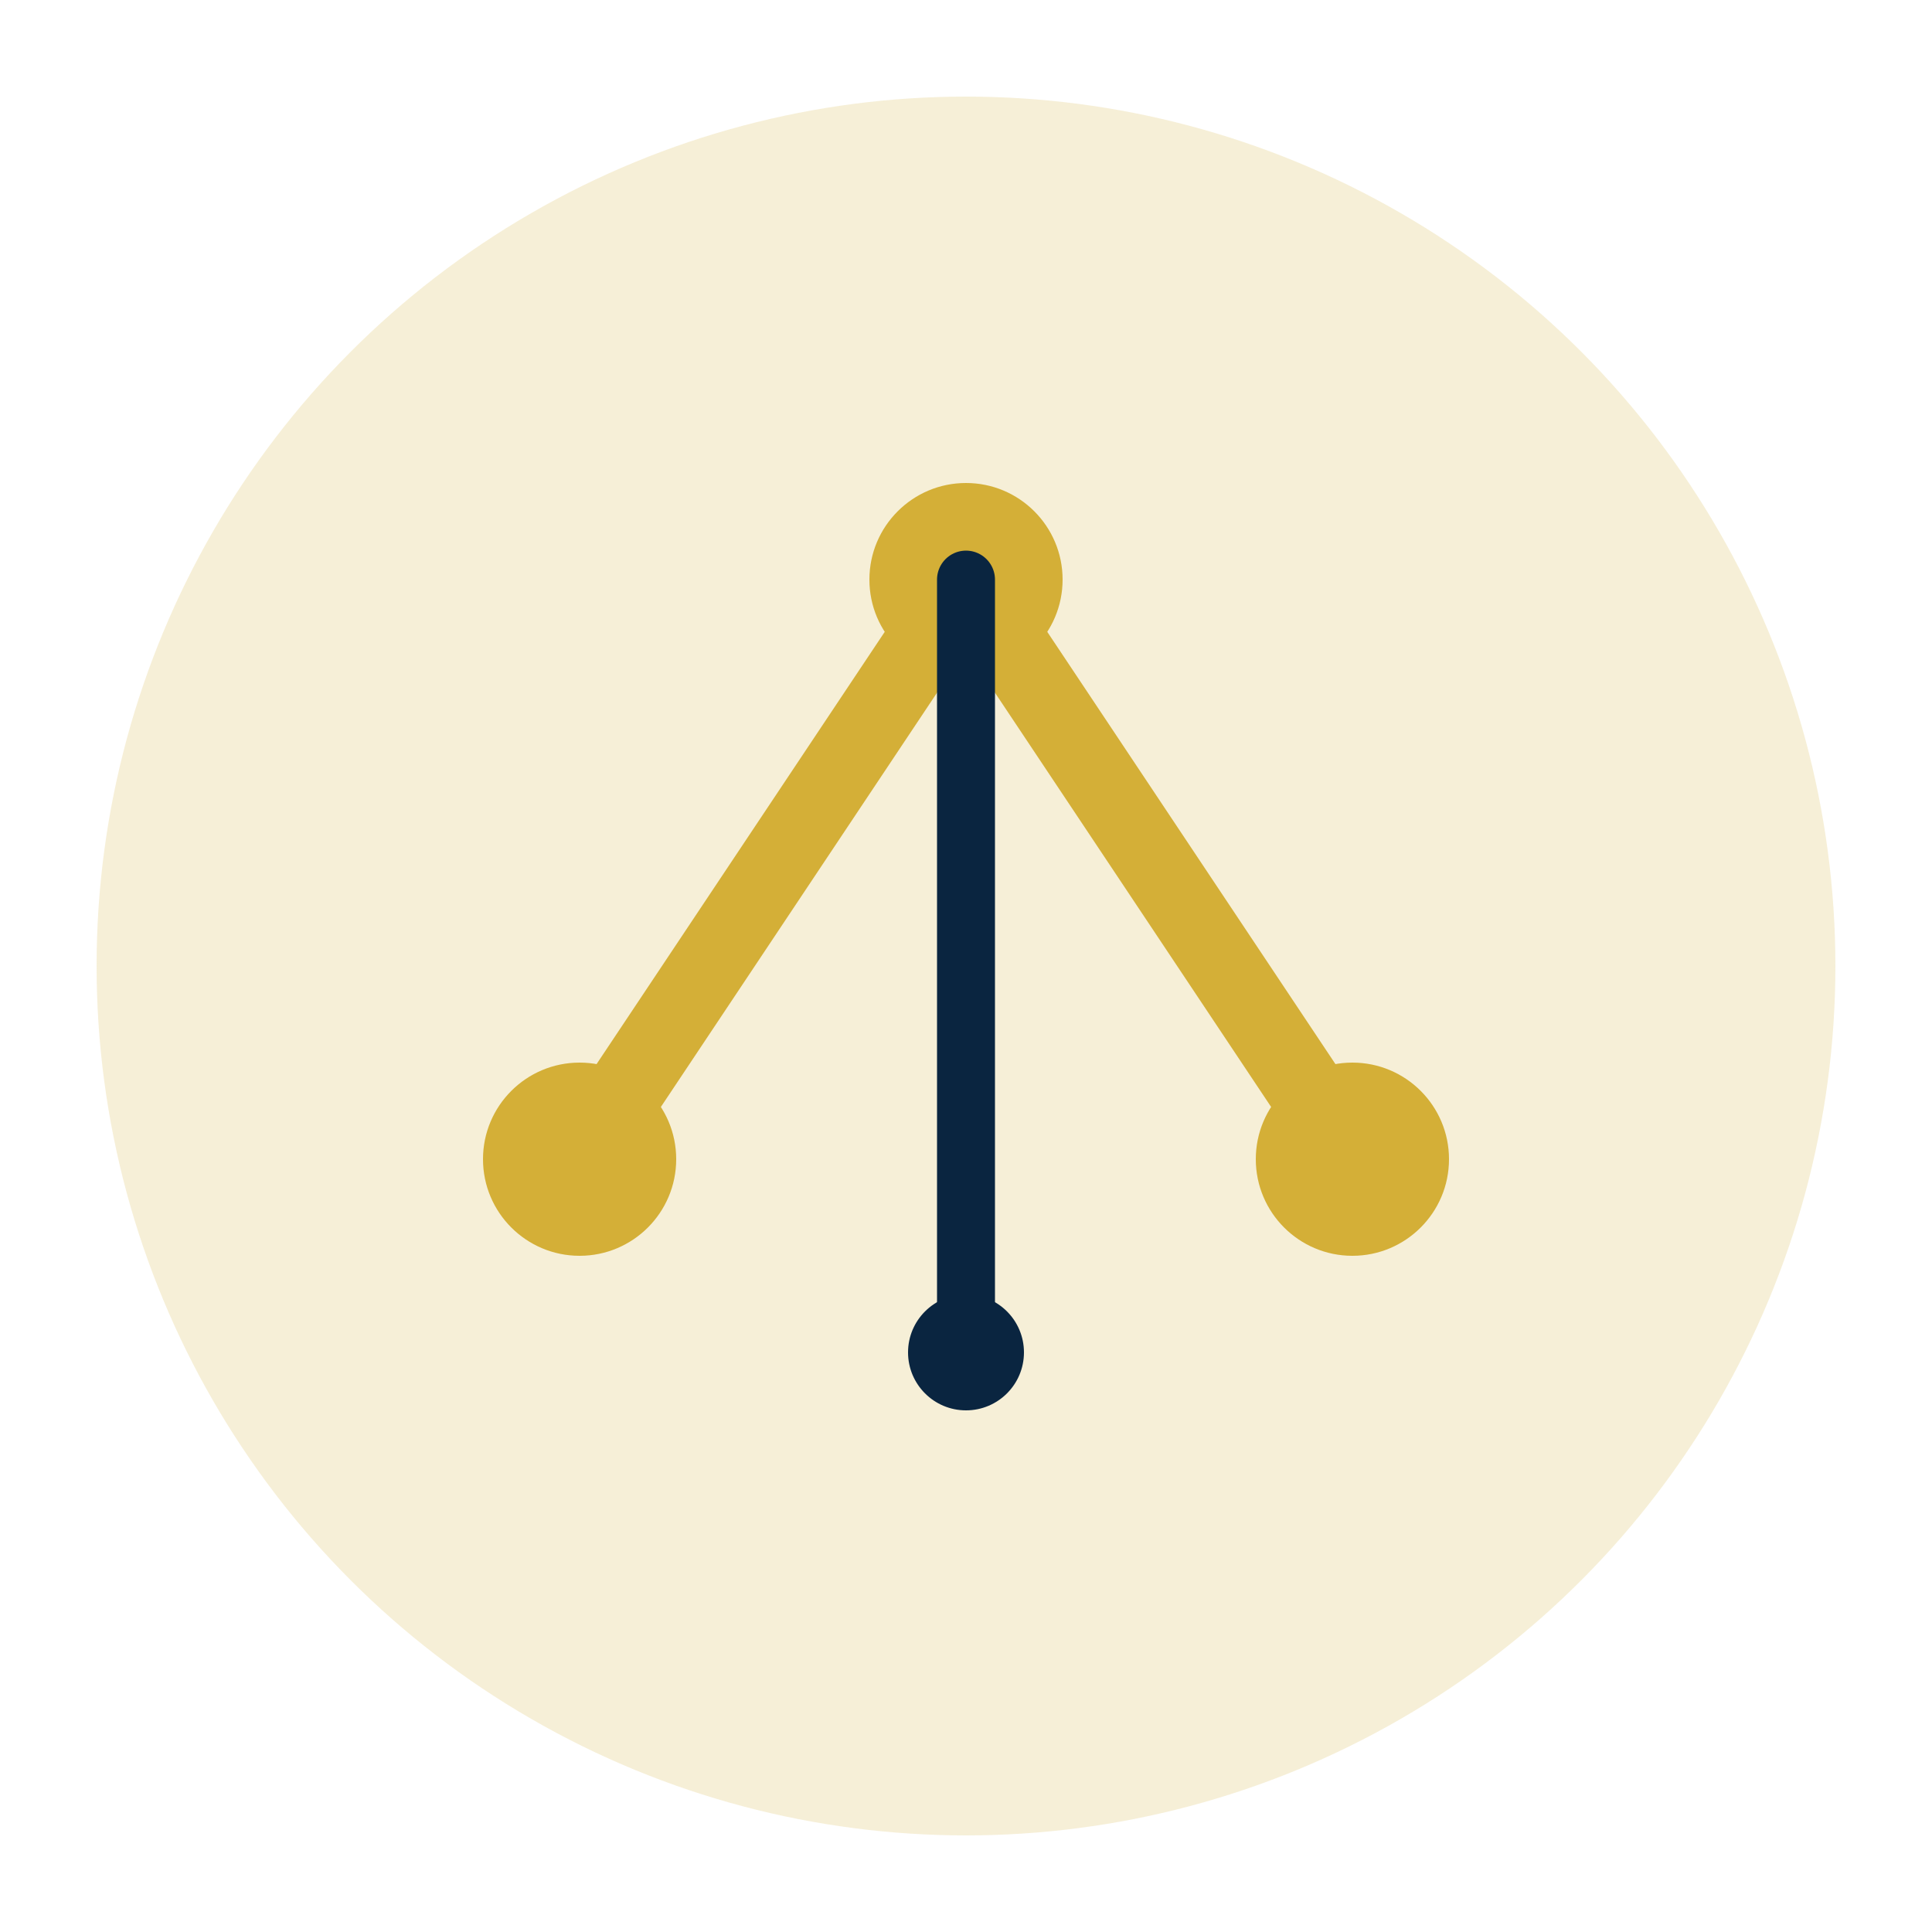
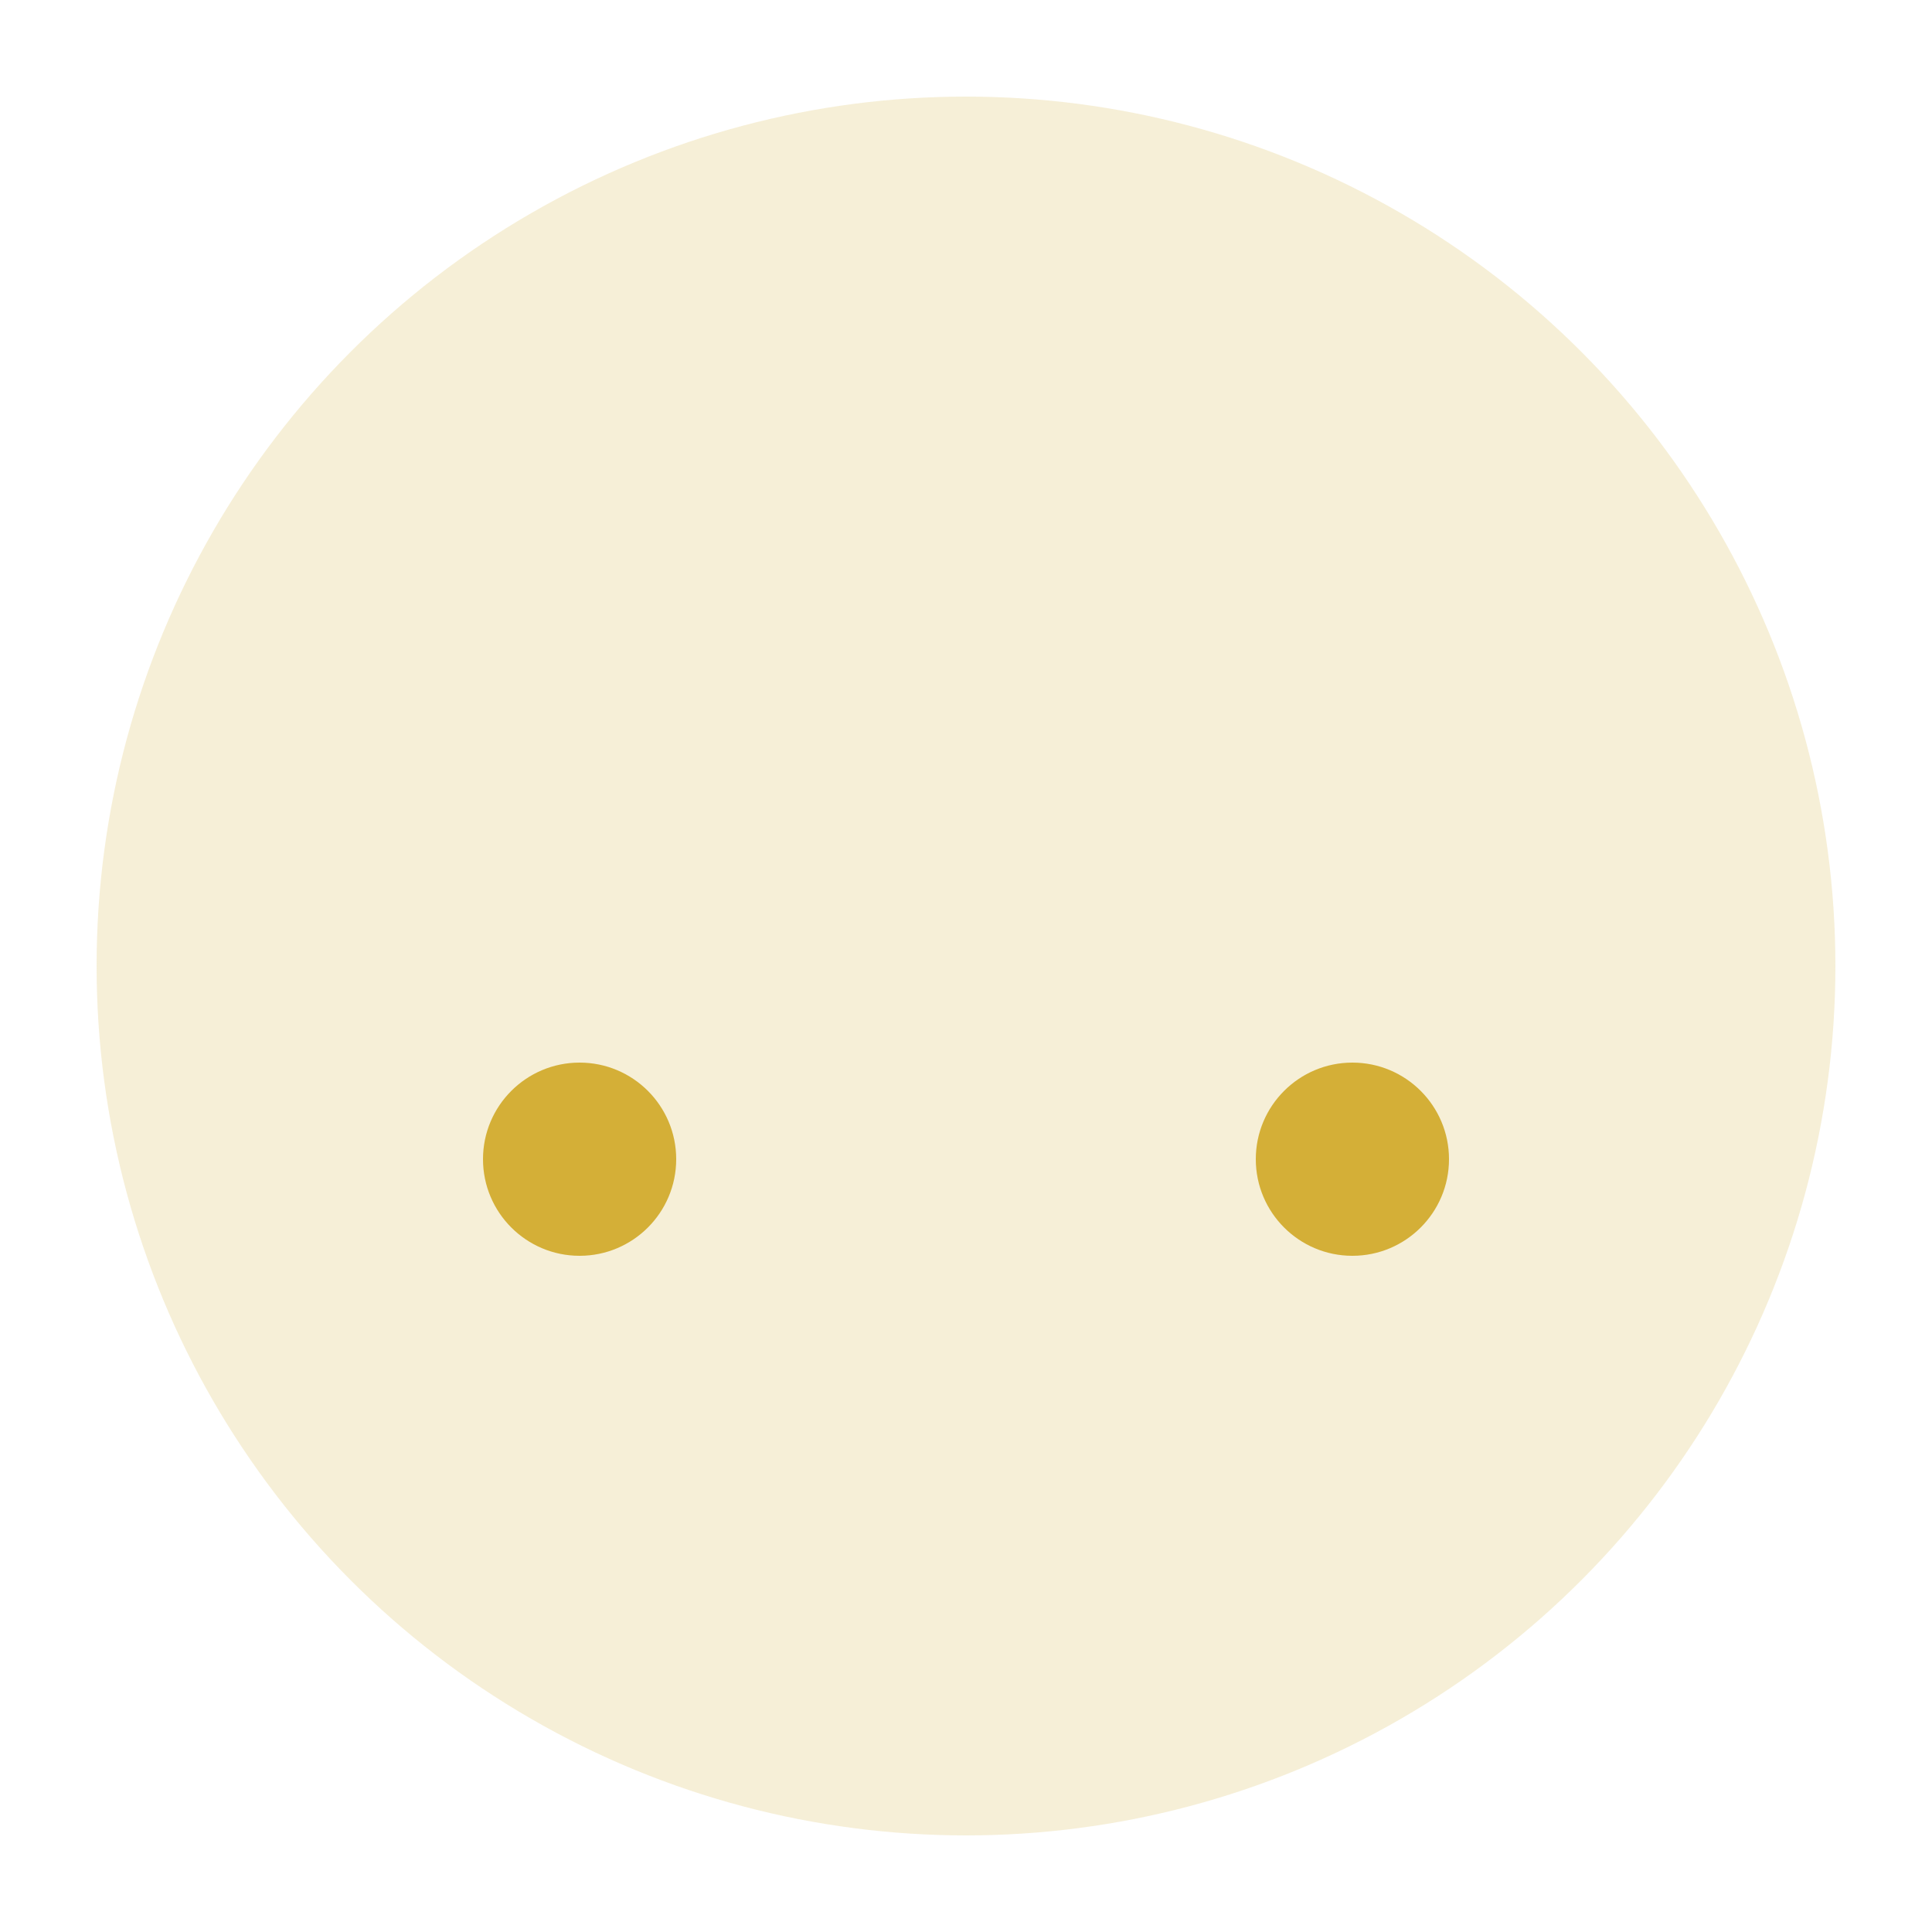
<svg xmlns="http://www.w3.org/2000/svg" viewBox="0 0 100 100" fill="none">
  <circle cx="50" cy="50" r="45" fill="#D4AF37" opacity="0.2" />
-   <path d="M30 60 L50 30 L70 60" stroke="#D4AF37" stroke-width="4" fill="none" stroke-linecap="round" stroke-linejoin="round" />
  <circle cx="30" cy="60" r="5" fill="#D4AF37" />
-   <circle cx="50" cy="30" r="5" fill="#D4AF37" />
  <circle cx="70" cy="60" r="5" fill="#D4AF37" />
-   <path d="M50 30 L50 70" stroke="#0A2540" stroke-width="3" stroke-linecap="round" />
-   <circle cx="50" cy="70" r="3" fill="#0A2540" />
</svg>